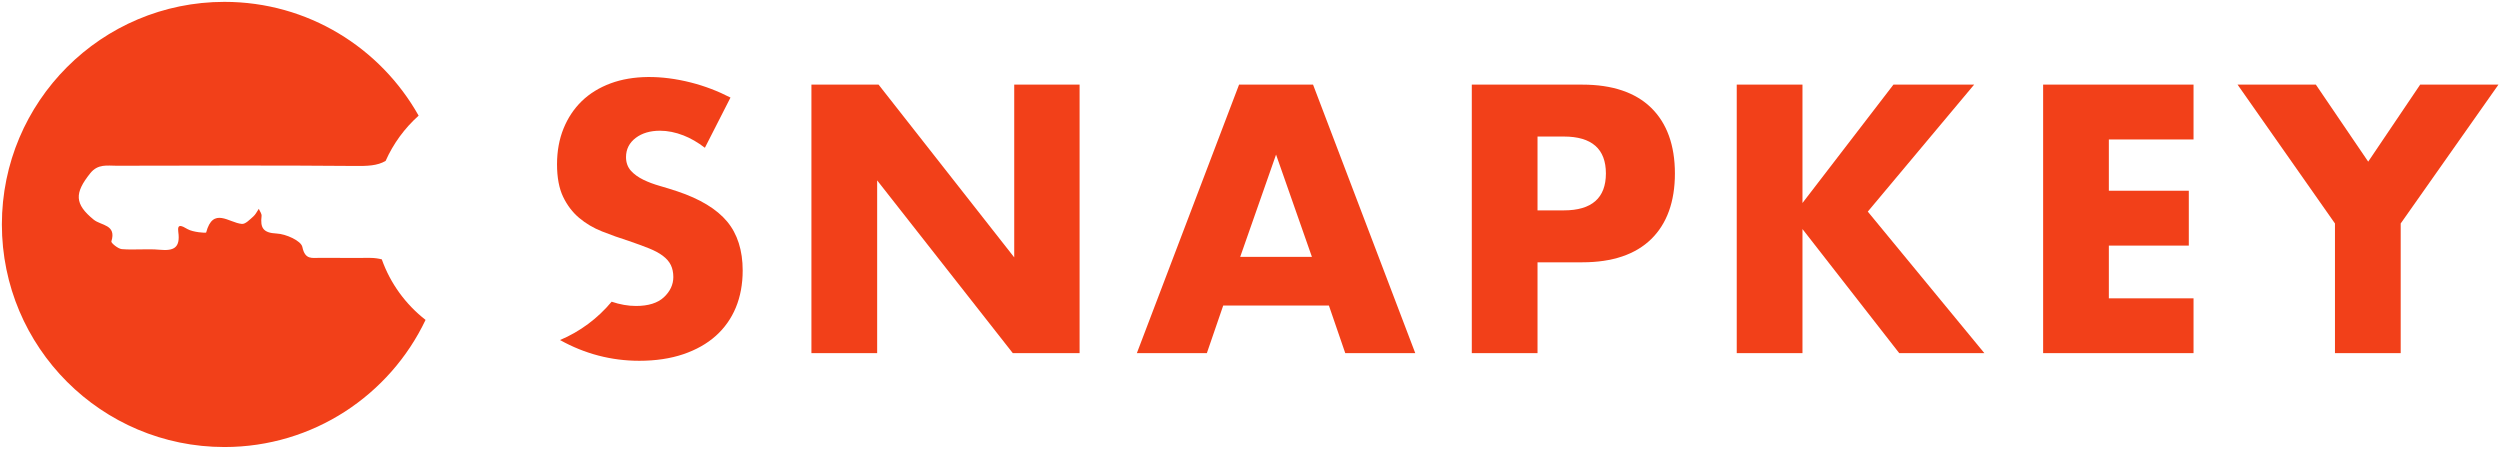
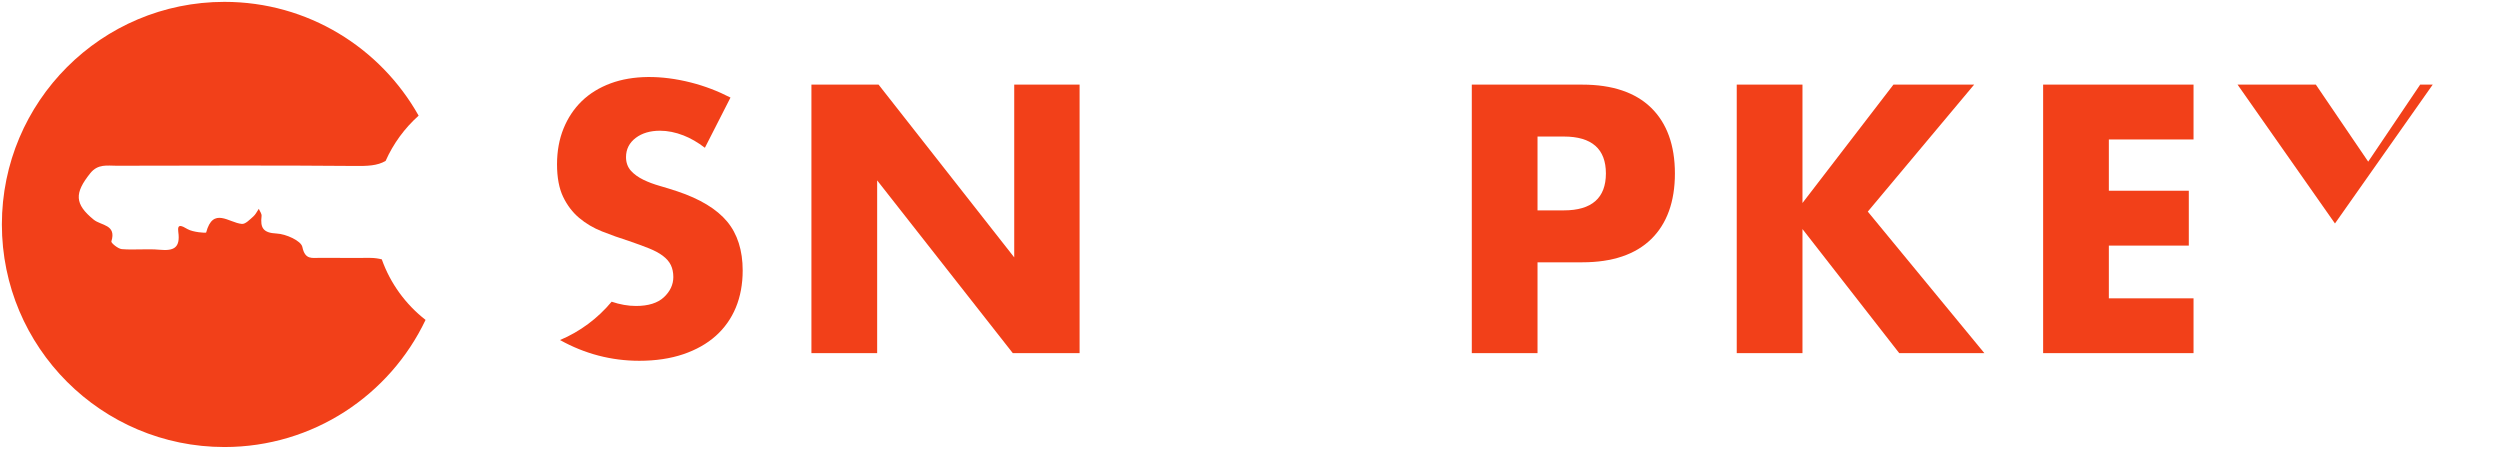
<svg xmlns="http://www.w3.org/2000/svg" enable-background="new 0 0 453.99 81.583" height="81.583" viewBox="0 0 453.99 81.583" width="453.99">
  <g fill="#f24019">
    <path clip-rule="evenodd" d="m69.334 47.099c-.645-.166-1.334-.266-2.092-.267-3.041-.005-6.08.019-9.124-.009-1.411-.012-2.722.422-3.211-1.975-.235-1.133-2.991-2.361-4.654-2.439-2.515-.115-2.998-1.076-2.753-3.193.047-.406-.326-.863-.502-1.295-.333.477-.582 1.035-1.008 1.4-.629.548-1.412 1.396-2.062 1.34-2.346-.193-5.237-3.178-6.493 1.564-.031.115-2.4-.051-3.374-.617-1.055-.611-1.901-1.076-1.683.508.406 2.959-.877 3.471-3.423 3.234-2.266-.207-4.569.075-6.836-.11-.696-.058-1.981-1.136-1.896-1.399.974-3.078-1.859-2.857-3.2-3.946-3.508-2.851-3.523-4.825-.629-8.439 1.392-1.735 3.089-1.358 4.779-1.359 14.452-.021 28.9-.087 43.347.04 2.157.019 4.004-.023 5.508-.92 1.401-3.151 3.457-5.945 5.993-8.213-6.923-12.329-20.115-20.665-35.26-20.665-22.322 0-40.42 18.096-40.42 40.419 0 22.321 18.098 40.419 40.42 40.419 16.118 0 30.029-9.438 36.519-23.086-3.602-2.806-6.39-6.605-7.946-10.992z" fill-rule="evenodd" />
    <path d="m196.049 64.131v-48.764h-11.87v31.373l-24.635-31.373h-12.193v48.764h11.937v-31.372l24.634 31.372z" />
-     <path d="m241.323 55.485 2.97 8.646h12.713l-18.562-48.764h-13.435l-18.562 48.764h12.712l2.971-8.646zm-9.597-27.411 6.514 18.577h-13.026z" />
    <path d="m299.851 19.581c-2.859-2.796-7.061-4.213-12.487-4.213h-20.092v48.764h11.936v-16.5h8.156c5.427 0 9.628-1.417 12.487-4.213 2.856-2.793 4.305-6.803 4.305-11.918 0-5.117-1.448-9.127-4.305-11.92zm-15.853 18.622h-4.79v-13.408h4.79c5.062 0 7.628 2.255 7.628 6.704-.001 4.449-2.567 6.704-7.628 6.704z" />
    <path d="m360.356 64.131-21.172-25.704 19.312-23.06h-14.654l-16.52 21.498v-21.498h-11.937v48.764h11.937v-22.536l17.573 22.536z" />
    <path d="m398.337 25.323v-9.956h-27.314v48.764h27.314v-9.956h-15.378v-9.58h14.52v-9.956h-14.52v-9.316z" />
-     <path d="m439.494 15.367-9.438 13.988-9.507-13.988h-14.217l17.688 25.215v23.549h11.937v-23.55l17.752-25.214z" />
+     <path d="m439.494 15.367-9.438 13.988-9.507-13.988h-14.217l17.688 25.215v23.549v-23.55l17.752-25.214z" />
    <path d="m133.619 55.86c.829-1.996 1.249-4.263 1.249-6.738 0-3.646-.949-6.636-2.822-8.887-1.888-2.27-4.932-4.116-9.047-5.489-1.042-.347-2.111-.678-3.18-.984-1.097-.312-2.102-.689-2.986-1.12-.91-.443-1.659-.979-2.227-1.595-.614-.665-.925-1.512-.925-2.518 0-1.436.6-2.614 1.784-3.502 1.14-.855 2.619-1.288 4.393-1.288 1.374 0 2.812.289 4.273.859 1.289.504 2.589 1.256 3.873 2.237l4.648-9.116c-2.288-1.183-4.7-2.101-7.176-2.731-5.438-1.381-10.577-1.338-14.586.149-2.057.763-3.82 1.848-5.238 3.223-1.417 1.374-2.533 3.049-3.316 4.978-.786 1.931-1.184 4.122-1.184 6.51 0 2.377.372 4.359 1.105 5.89.734 1.532 1.712 2.819 2.908 3.826 1.208 1.018 2.605 1.845 4.152 2.458 1.588.631 3.231 1.216 4.883 1.737 1.456.501 2.64.936 3.633 1.333 1.025.41 1.874.865 2.522 1.352.679.508 1.174 1.081 1.471 1.702.296.618.446 1.346.446 2.164 0 1.37-.575 2.603-1.71 3.665-1.125 1.053-2.828 1.587-5.061 1.587-1.434 0-2.923-.26-4.431-.773-2.532 3.042-5.752 5.431-9.376 6.961 4.48 2.501 9.32 3.768 14.401 3.768 2.965 0 5.653-.402 7.991-1.195 2.323-.788 4.308-1.909 5.9-3.332 1.585-1.416 2.807-3.143 3.633-5.131z" />
  </g>
</svg>